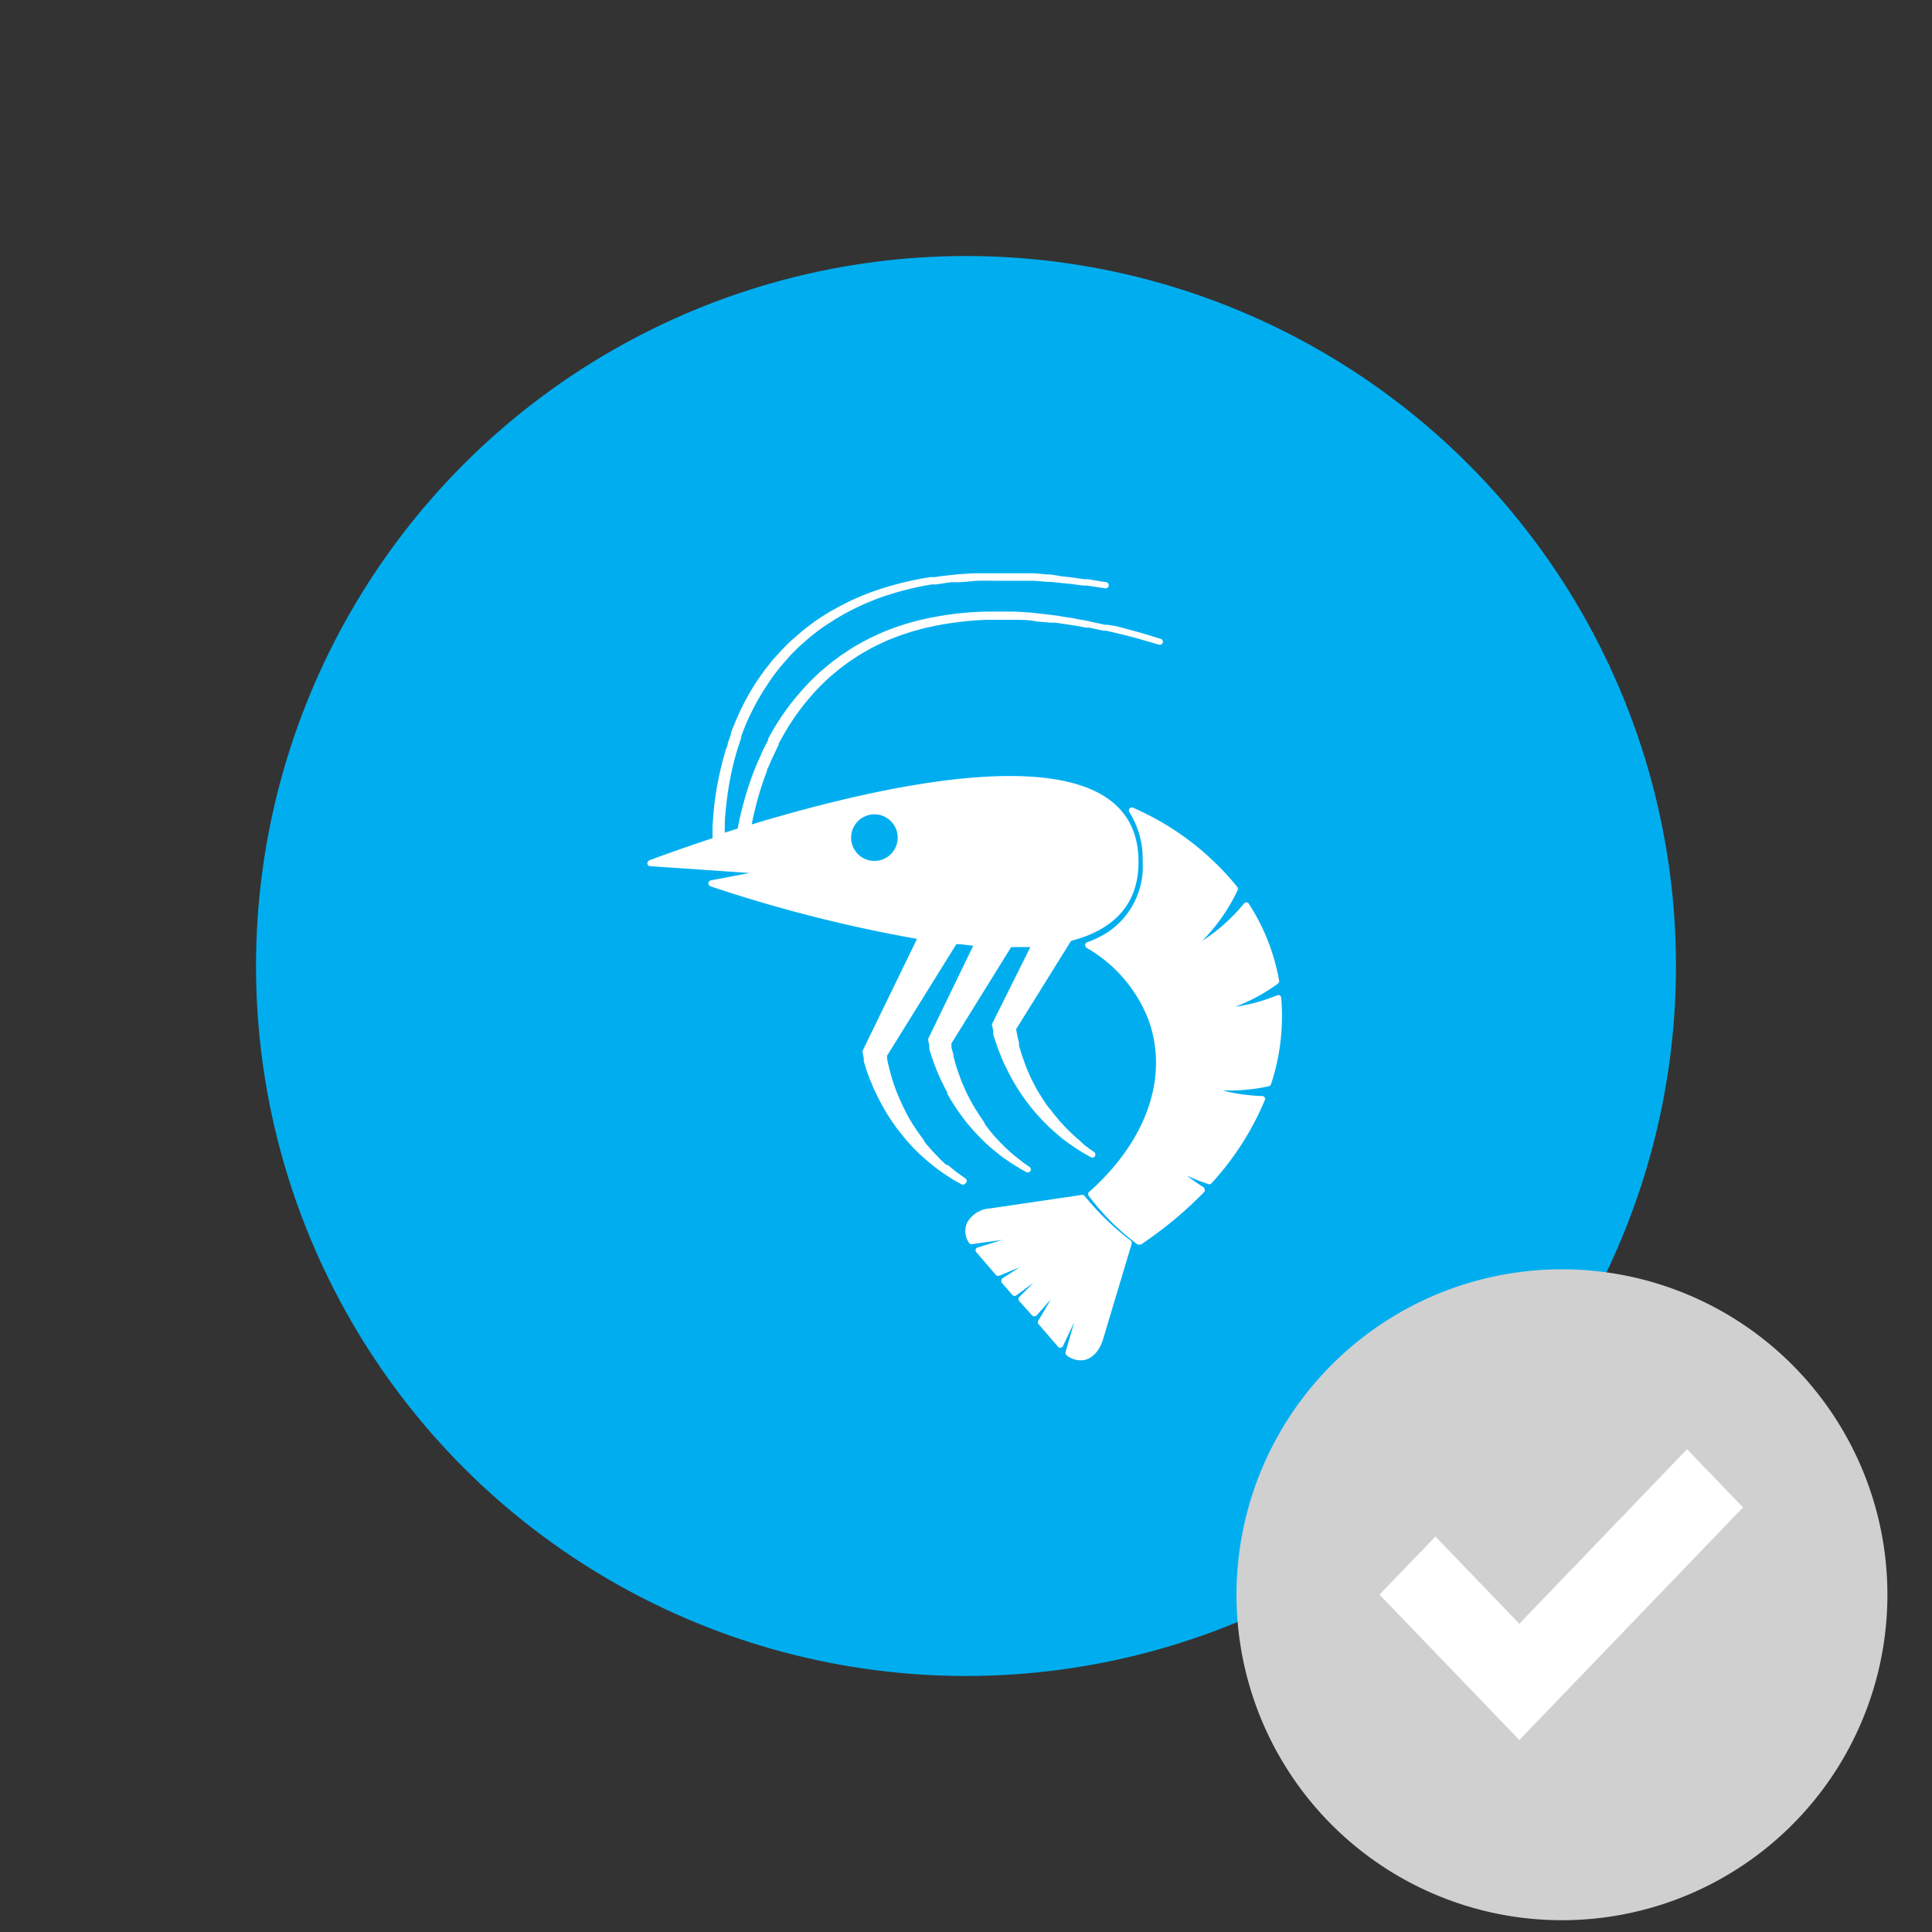
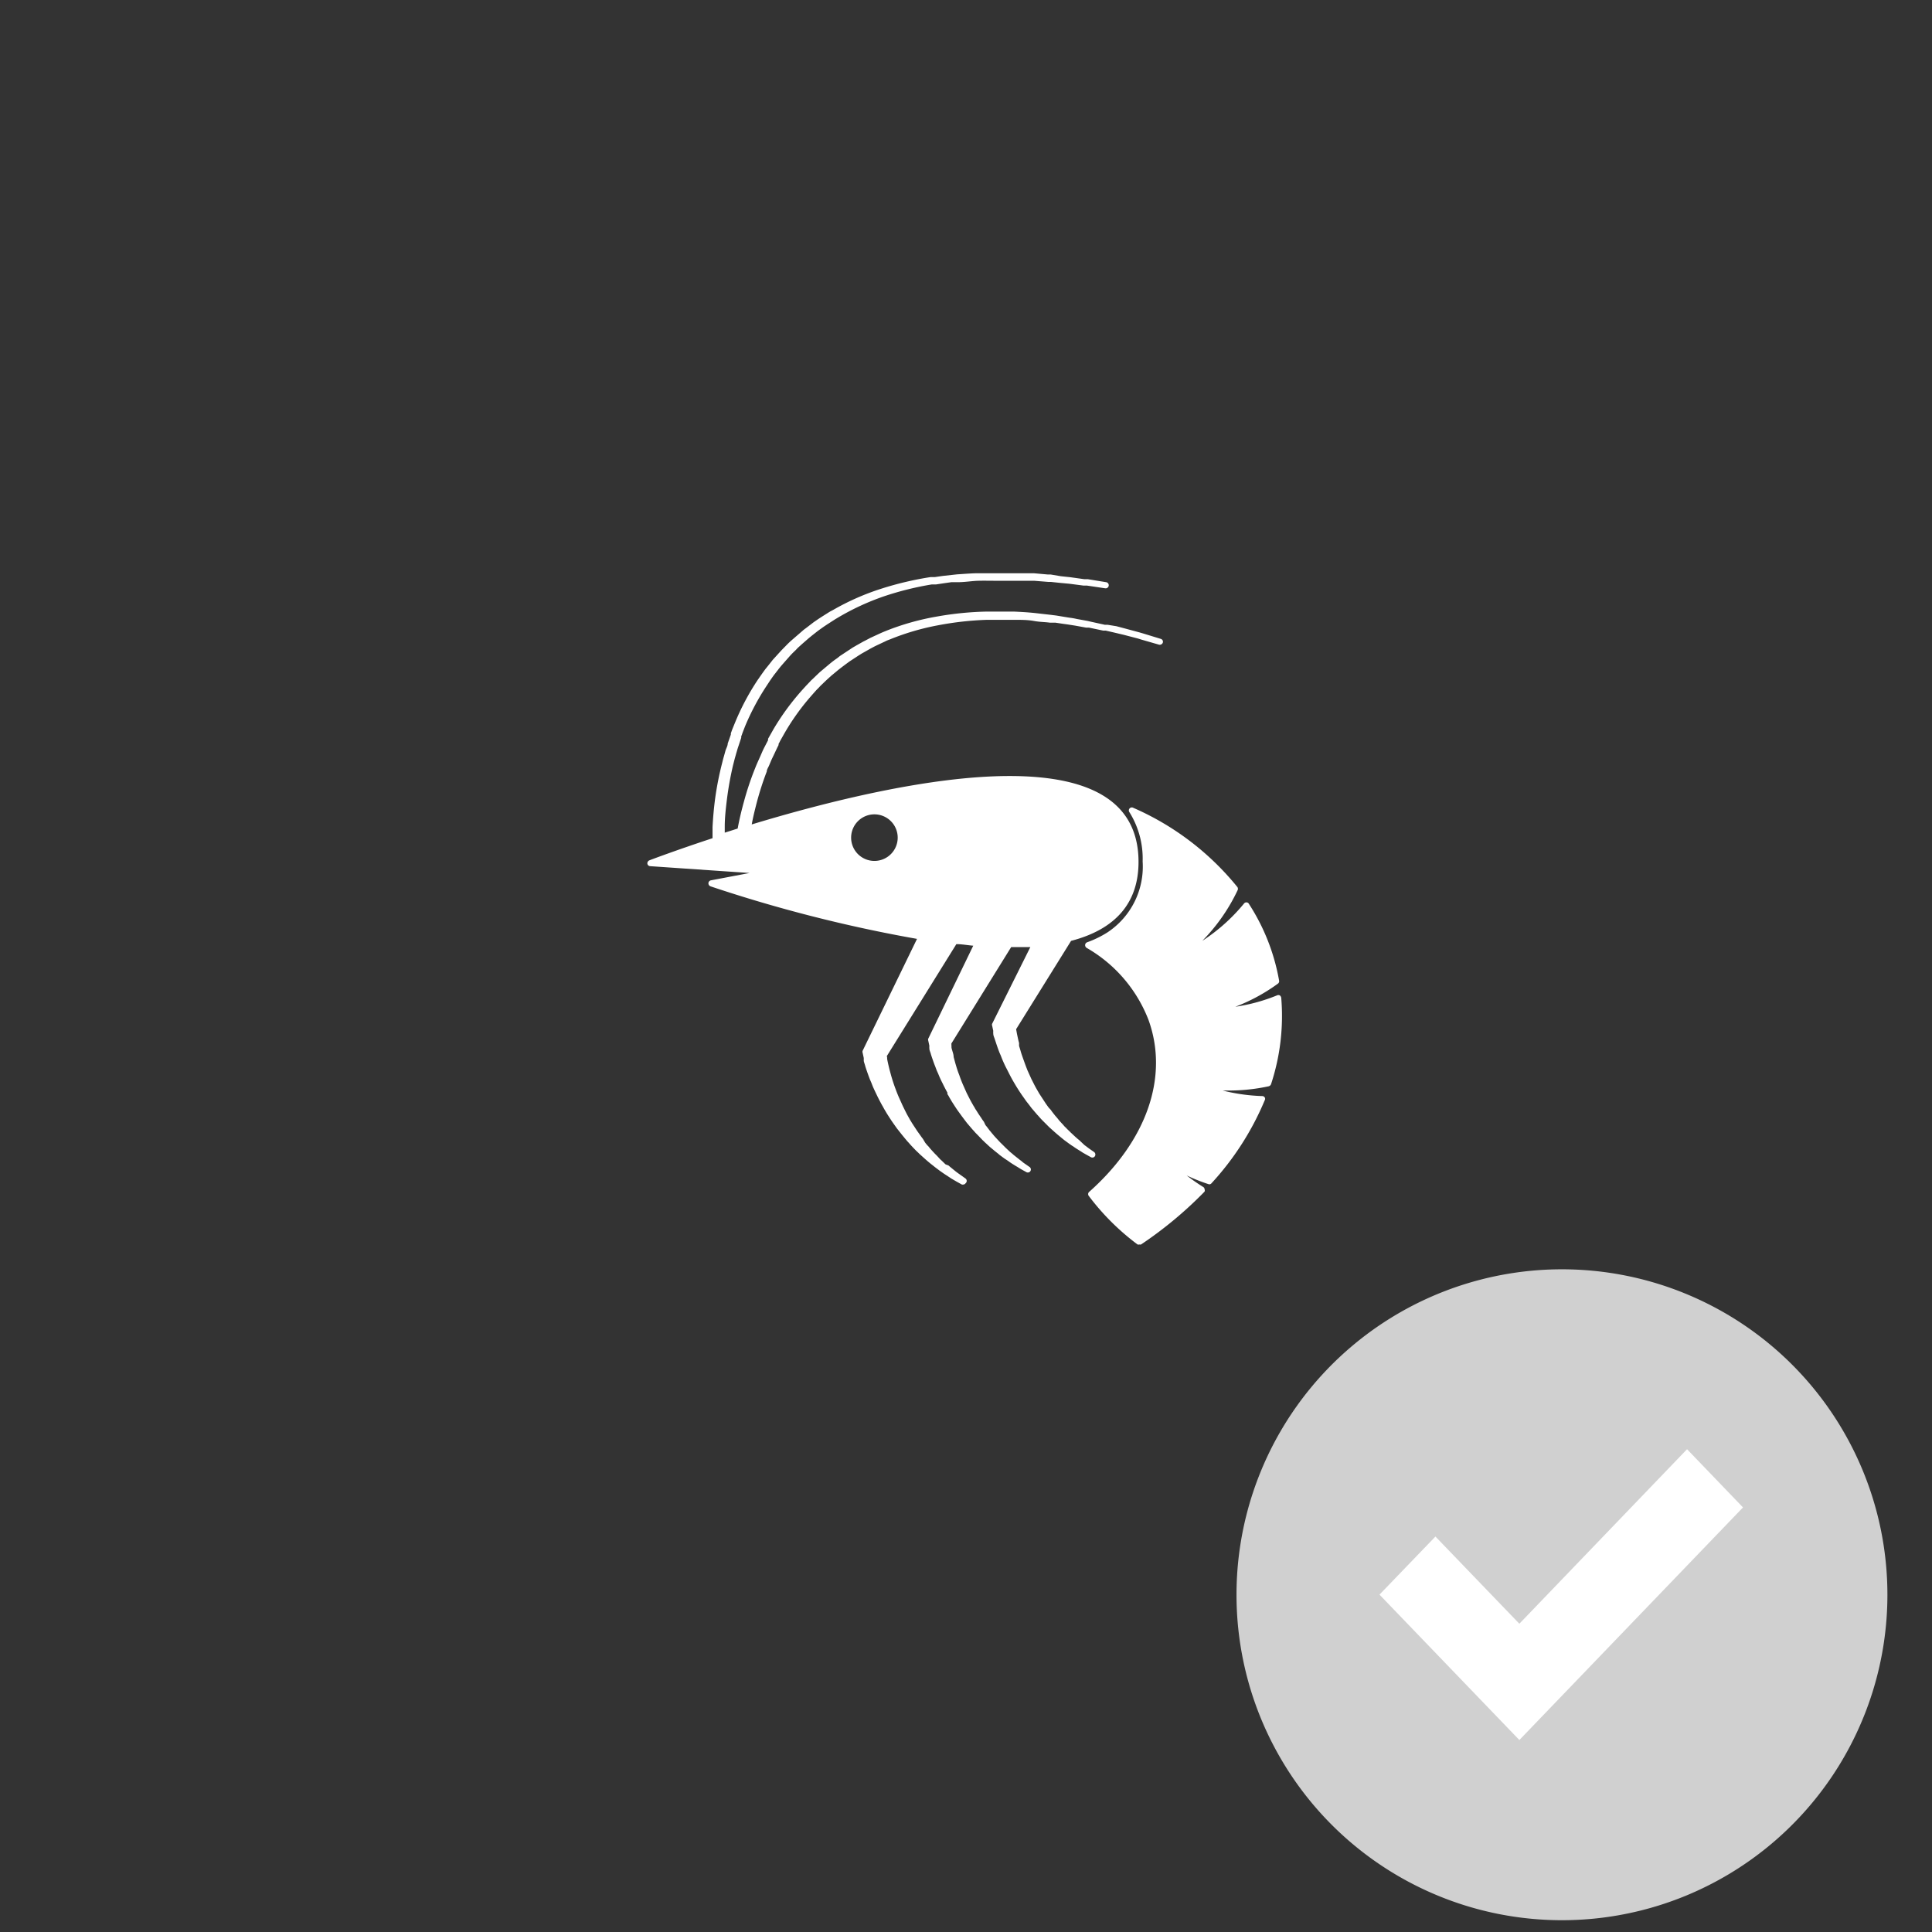
<svg xmlns="http://www.w3.org/2000/svg" id="Layer_1" data-name="Layer 1" viewBox="0 0 136.06 136.06">
  <rect x="0" y="0" width="136.06" height="136.06" fill="#333333" stroke="none" />
  <defs>
    <style>.cls-1{fill:#00aeef;}.cls-2{fill:#fff;}.cls-3{fill:#d0d0d0;}</style>
  </defs>
-   <circle class="cls-1" cx="68.03" cy="68.03" r="50" />
-   <path class="cls-2" d="M76.39,84.23a.2.2,0,0,0-.19-.08l-6.46.95a2,2,0,0,0-1.63,1,1.47,1.47,0,0,0,.12,1.41.22.22,0,0,0,.22.11l2.12-.3-1.71.53a.21.21,0,0,0-.15.14.21.21,0,0,0,.05.2l1.37,1.59a.23.23,0,0,0,.25.06l1.46-.61L70.63,90a.21.21,0,0,0-.1.15.22.22,0,0,0,0,.17l.78.89a.2.2,0,0,0,.28,0l1.19-.87-1,1a.22.22,0,0,0,0,.29l.9,1a.22.22,0,0,0,.17.07.24.24,0,0,0,.16-.07l1-1.13L73.13,93a.2.2,0,0,0,0,.24l1.38,1.6a.21.21,0,0,0,.19.07.22.22,0,0,0,.16-.12l.79-1.67-.61,2.1a.22.22,0,0,0,.08.23,1.6,1.6,0,0,0,1,.35h0c.7,0,1.3-.58,1.58-1.54l2-6.67a.22.22,0,0,0-.08-.23A19,19,0,0,1,76.39,84.23Z" />
  <path class="cls-2" d="M90.23,70.27a.27.27,0,0,0-.1-.17.23.23,0,0,0-.2,0A12.64,12.64,0,0,1,87,70.9a12.94,12.94,0,0,0,3-1.63.21.21,0,0,0,.08-.21,14.55,14.55,0,0,0-2.13-5.41.19.19,0,0,0-.17-.1.2.2,0,0,0-.17.08,12.88,12.88,0,0,1-2.94,2.63,13,13,0,0,0,2.48-3.55.24.24,0,0,0,0-.23,19.41,19.41,0,0,0-7.34-5.59.21.21,0,0,0-.27.31,6.17,6.17,0,0,1,.93,3.47,5.55,5.55,0,0,1-2.49,5,7.2,7.2,0,0,1-1.42.69.22.22,0,0,0-.14.18.23.23,0,0,0,.1.21,10,10,0,0,1,4.36,5.07c1.45,4-.11,8.51-4.19,12.13a.21.21,0,0,0,0,.29,17,17,0,0,0,3.42,3.4.2.2,0,0,0,.13,0,.19.19,0,0,0,.12,0,27.93,27.93,0,0,0,4.47-3.72.21.21,0,0,0,0-.17.19.19,0,0,0-.1-.16,13.36,13.36,0,0,1-1.16-.81,12.5,12.5,0,0,0,1.53.61.19.19,0,0,0,.22-.06,20,20,0,0,0,3.75-5.85.19.19,0,0,0,0-.19.21.21,0,0,0-.17-.1,12.94,12.94,0,0,1-2.79-.39h.42a13.24,13.24,0,0,0,2.82-.3.25.25,0,0,0,.16-.14A15.35,15.35,0,0,0,90.23,70.27Z" />
  <path class="cls-2" d="M68,83.33A.21.21,0,0,0,68,83l-.35-.25-.21-.15-.12-.09-.43-.35-.09-.08L66.59,82l-.3-.29-.08-.07L66,81.41l-.15-.15-.15-.16c-.11-.12-.21-.23-.31-.36l-.09-.09-.14-.17L65,80.21l-.1-.13-.12-.17-.18-.25-.19-.29-.19-.29a1.74,1.74,0,0,0-.11-.18l-.23-.41c-.1-.19-.2-.4-.3-.6l-.28-.62c-.1-.23-.18-.44-.25-.63s-.15-.42-.22-.65l-.06-.2-.06-.22-.06-.22c-.05-.2-.1-.41-.15-.65s0-.22-.05-.32v0l4.9-7.89c.41,0,.8.08,1.19.11l-3.17,6.55a.2.2,0,0,0,0,.13l.08.37a1.05,1.05,0,0,0,0,.19c0,.13.07.25.1.37s.16.49.24.71l.09.23.09.24.1.22a7.24,7.24,0,0,0,.31.68c.1.21.21.42.34.66l0,.1a1.59,1.59,0,0,1,.13.22l.19.32c.13.2.26.41.4.61l.29.4.15.2.22.29.23.27c.08.09.15.18.23.26l.14.16.13.13.25.26c.06.06.11.12.17.17l.09.09.38.35.17.14.18.15.24.19.09.08.34.25.2.13.1.07c.16.12.33.22.49.32l.12.07.24.15.38.21a.21.21,0,0,0,.23-.36l-.36-.25a1.56,1.56,0,0,1-.2-.16l-.11-.08-.44-.35-.09-.08-.17-.14-.31-.29-.07-.07-.21-.21a2.11,2.11,0,0,1-.15-.15l-.15-.16c-.11-.12-.22-.23-.32-.36l-.08-.09a2.09,2.09,0,0,0-.14-.17l-.21-.28a.64.64,0,0,1-.1-.13L69.29,79a2.93,2.93,0,0,1-.18-.26l-.19-.28-.19-.3a1,1,0,0,1-.1-.17l-.07-.11-.17-.3c-.11-.2-.21-.41-.31-.6l-.28-.63q-.14-.33-.24-.63c-.08-.2-.15-.4-.22-.64l-.06-.2-.06-.22-.06-.22c0-.21-.1-.42-.15-.65L67,73.49h0l4.21-6.79c.47,0,.92,0,1.35,0L69.87,72.1a.2.2,0,0,0,0,.13l.08.37a1.05,1.05,0,0,0,0,.19c0,.13.06.25.1.37s.16.49.24.71l.09.24.1.23.09.23c.1.24.2.46.31.67s.21.42.34.66l.06.11.12.21.19.32c.12.19.26.41.4.61l.29.41.15.19.22.29.23.27c.08.09.15.18.23.26l.14.16.13.14.25.25.17.17.09.09.39.35.16.14.18.15.23.19.1.08.34.25.2.14.1.06c.16.12.33.22.49.32l.11.07c.08.06.17.1.25.15l.38.21a.21.21,0,0,0,.29-.07.22.22,0,0,0-.06-.29l-.36-.25-.21-.16-.11-.08L76,80.29l-.1-.08-.16-.14-.31-.29a.46.46,0,0,1-.07-.07l-.22-.21a1.06,1.06,0,0,0-.15-.15l-.14-.16c-.11-.12-.22-.23-.32-.36l-.08-.1-.14-.16-.22-.28L74,78.16,73.85,78l-.18-.25-.19-.29-.19-.29L73.18,77l-.23-.4c-.11-.2-.21-.41-.31-.6l-.28-.62c-.09-.23-.17-.44-.24-.64s-.15-.41-.22-.64l-.06-.21-.07-.22a1.6,1.6,0,0,1,0-.21c-.06-.21-.1-.42-.15-.65l-.06-.33h0l3.87-6.22c3.15-.82,4.75-2.69,4.75-5.56,0-4-3-6.05-9.08-6.05-5.68,0-12.95,1.83-18.16,3.41.08-.44.19-.9.31-1.37A21.21,21.21,0,0,1,54,54.33c0-.14.11-.29.17-.44l.16-.38.22-.46c.09-.19.18-.39.28-.58l0-.08a2.12,2.12,0,0,0,.11-.21l.26-.46a16.26,16.26,0,0,1,1.85-2.62l.28-.32.18-.2.16-.16.09-.1.27-.26.2-.19.32-.29.34-.28c.15-.13.31-.25.48-.38l.2-.15.26-.19.61-.4.24-.15.46-.26.12-.07.34-.18.25-.12.49-.23.12-.06.21-.08a17.46,17.46,0,0,1,3.42-1,22.21,22.21,0,0,1,3.45-.38h1.34l.49,0c.5,0,1,0,1.44.08s.76.07,1.12.12l.39,0,.46.07.43.06.51.08.77.14.2,0,1,.21.18,0,.65.15.63.15,1,.26.22.07,1.25.36a.23.23,0,0,0,.27-.14.21.21,0,0,0-.15-.27l-1.24-.38-.24-.07-1-.27-.64-.17L78,44l-.19,0-1-.22-.21-.05-.77-.14a4.71,4.71,0,0,0-.52-.09l-.43-.07-.48-.08L74,43.3l-1.14-.13c-.48-.05-1-.08-1.47-.1l-1,0h-.86a22.36,22.36,0,0,0-3.55.35,17.82,17.82,0,0,0-3.56,1l-.22.09-.14.06-.5.23-.28.13-.34.18-.14.07-.48.27-.26.15-.91.6-.2.16c-.18.12-.36.26-.53.4l-.69.58-.21.2-.28.27-.11.1-.15.16-.21.22-.29.32a17.46,17.46,0,0,0-2,2.73l-.26.46-.13.23,0,.1-.3.58c-.08.16-.15.33-.22.49l-.17.38c-.07.16-.14.31-.2.47a20.61,20.61,0,0,0-.81,2.41c-.18.65-.33,1.29-.44,1.89l-.91.29c0-.15,0-.3,0-.44,0-.59.07-1.23.15-1.88a23.1,23.1,0,0,1,.43-2.41l.12-.47.11-.39c.05-.16.09-.32.15-.49s.13-.4.2-.6l0-.1a2,2,0,0,0,.08-.22l.19-.49A17.14,17.14,0,0,1,54,48.28l.23-.35.16-.23.13-.18.08-.1.13-.17a1.13,1.13,0,0,0,.1-.13l.17-.21.21-.24.37-.42a5.88,5.88,0,0,1,.43-.44l.17-.18.31-.28.47-.41.22-.18.42-.33.11-.08.31-.22.24-.16.45-.29.11-.07.2-.12A17.53,17.53,0,0,1,62.24,42a21.56,21.56,0,0,1,3.37-.84l.3,0,.53-.08L67,41l.46,0c.5,0,1-.09,1.44-.1s.76,0,1.12,0h1.81l.79,0h.2l1,.08H74l.66.07.65.06,1,.13.24,0,1.28.19A.21.21,0,0,0,77.9,41l-1.29-.21-.24,0-1-.14-.66-.07L74,40.46l-.2,0-1-.09H72.6l-.79,0-.52,0H70c-.37,0-.76,0-1.14,0s-1,.05-1.47.08l-1,.11-.55.08-.3,0a23,23,0,0,0-3.48.82,17.47,17.47,0,0,0-3.38,1.49l-.21.11-.13.08-.46.29-.26.17-.32.22-.13.1-.43.33a2.23,2.23,0,0,0-.24.19l-.82.71-.19.18-.46.47-.61.67-.18.23L54,47l-.09.11-.14.19-.17.24-.25.36a17.23,17.23,0,0,0-1.59,3l-.2.49-.09.25,0,.09-.22.63c0,.17-.11.34-.16.51l-.11.4c-.05.16-.09.33-.13.49a22.14,22.14,0,0,0-.49,2.5q-.13,1-.18,2c0,.26,0,.51,0,.77-2.67.88-4.43,1.55-4.45,1.56a.23.23,0,0,0-.14.23.21.21,0,0,0,.2.18l7,.48L50.05,62a.22.22,0,0,0-.16.2.23.23,0,0,0,.15.22,101.21,101.21,0,0,0,14.54,3.7L60.75,74a.22.22,0,0,0,0,.14l.08.37c0,.06,0,.12,0,.19s.07.24.1.36.16.49.24.71l.09.24.1.23.09.23c.1.24.21.46.31.67s.21.42.34.66l.07.12.11.2.19.32c.13.2.26.41.4.61l.29.41.15.19.23.29.23.28c.07.08.14.17.22.25l.14.16.13.14.25.26.17.16.09.09.39.35.16.14.18.15.24.19.1.08.33.25.2.14.1.07L67,83l.12.07.24.14.38.21a.23.23,0,0,0,.11,0A.2.2,0,0,0,68,83.33ZM59.94,59a1.64,1.64,0,1,1,1.64,1.63A1.64,1.64,0,0,1,59.94,59Z" />
  <circle class="cls-2" cx="109.95" cy="112.33" r="17.86" />
  <path class="cls-3" d="M110,89.39a22.92,22.92,0,1,0,22.92,22.91A22.92,22.92,0,0,0,110,89.39m-3,33.15h0L97.15,112.3l3.94-4.09,5.91,6.14,11.81-12.29,3.94,4.1Z" />
</svg>